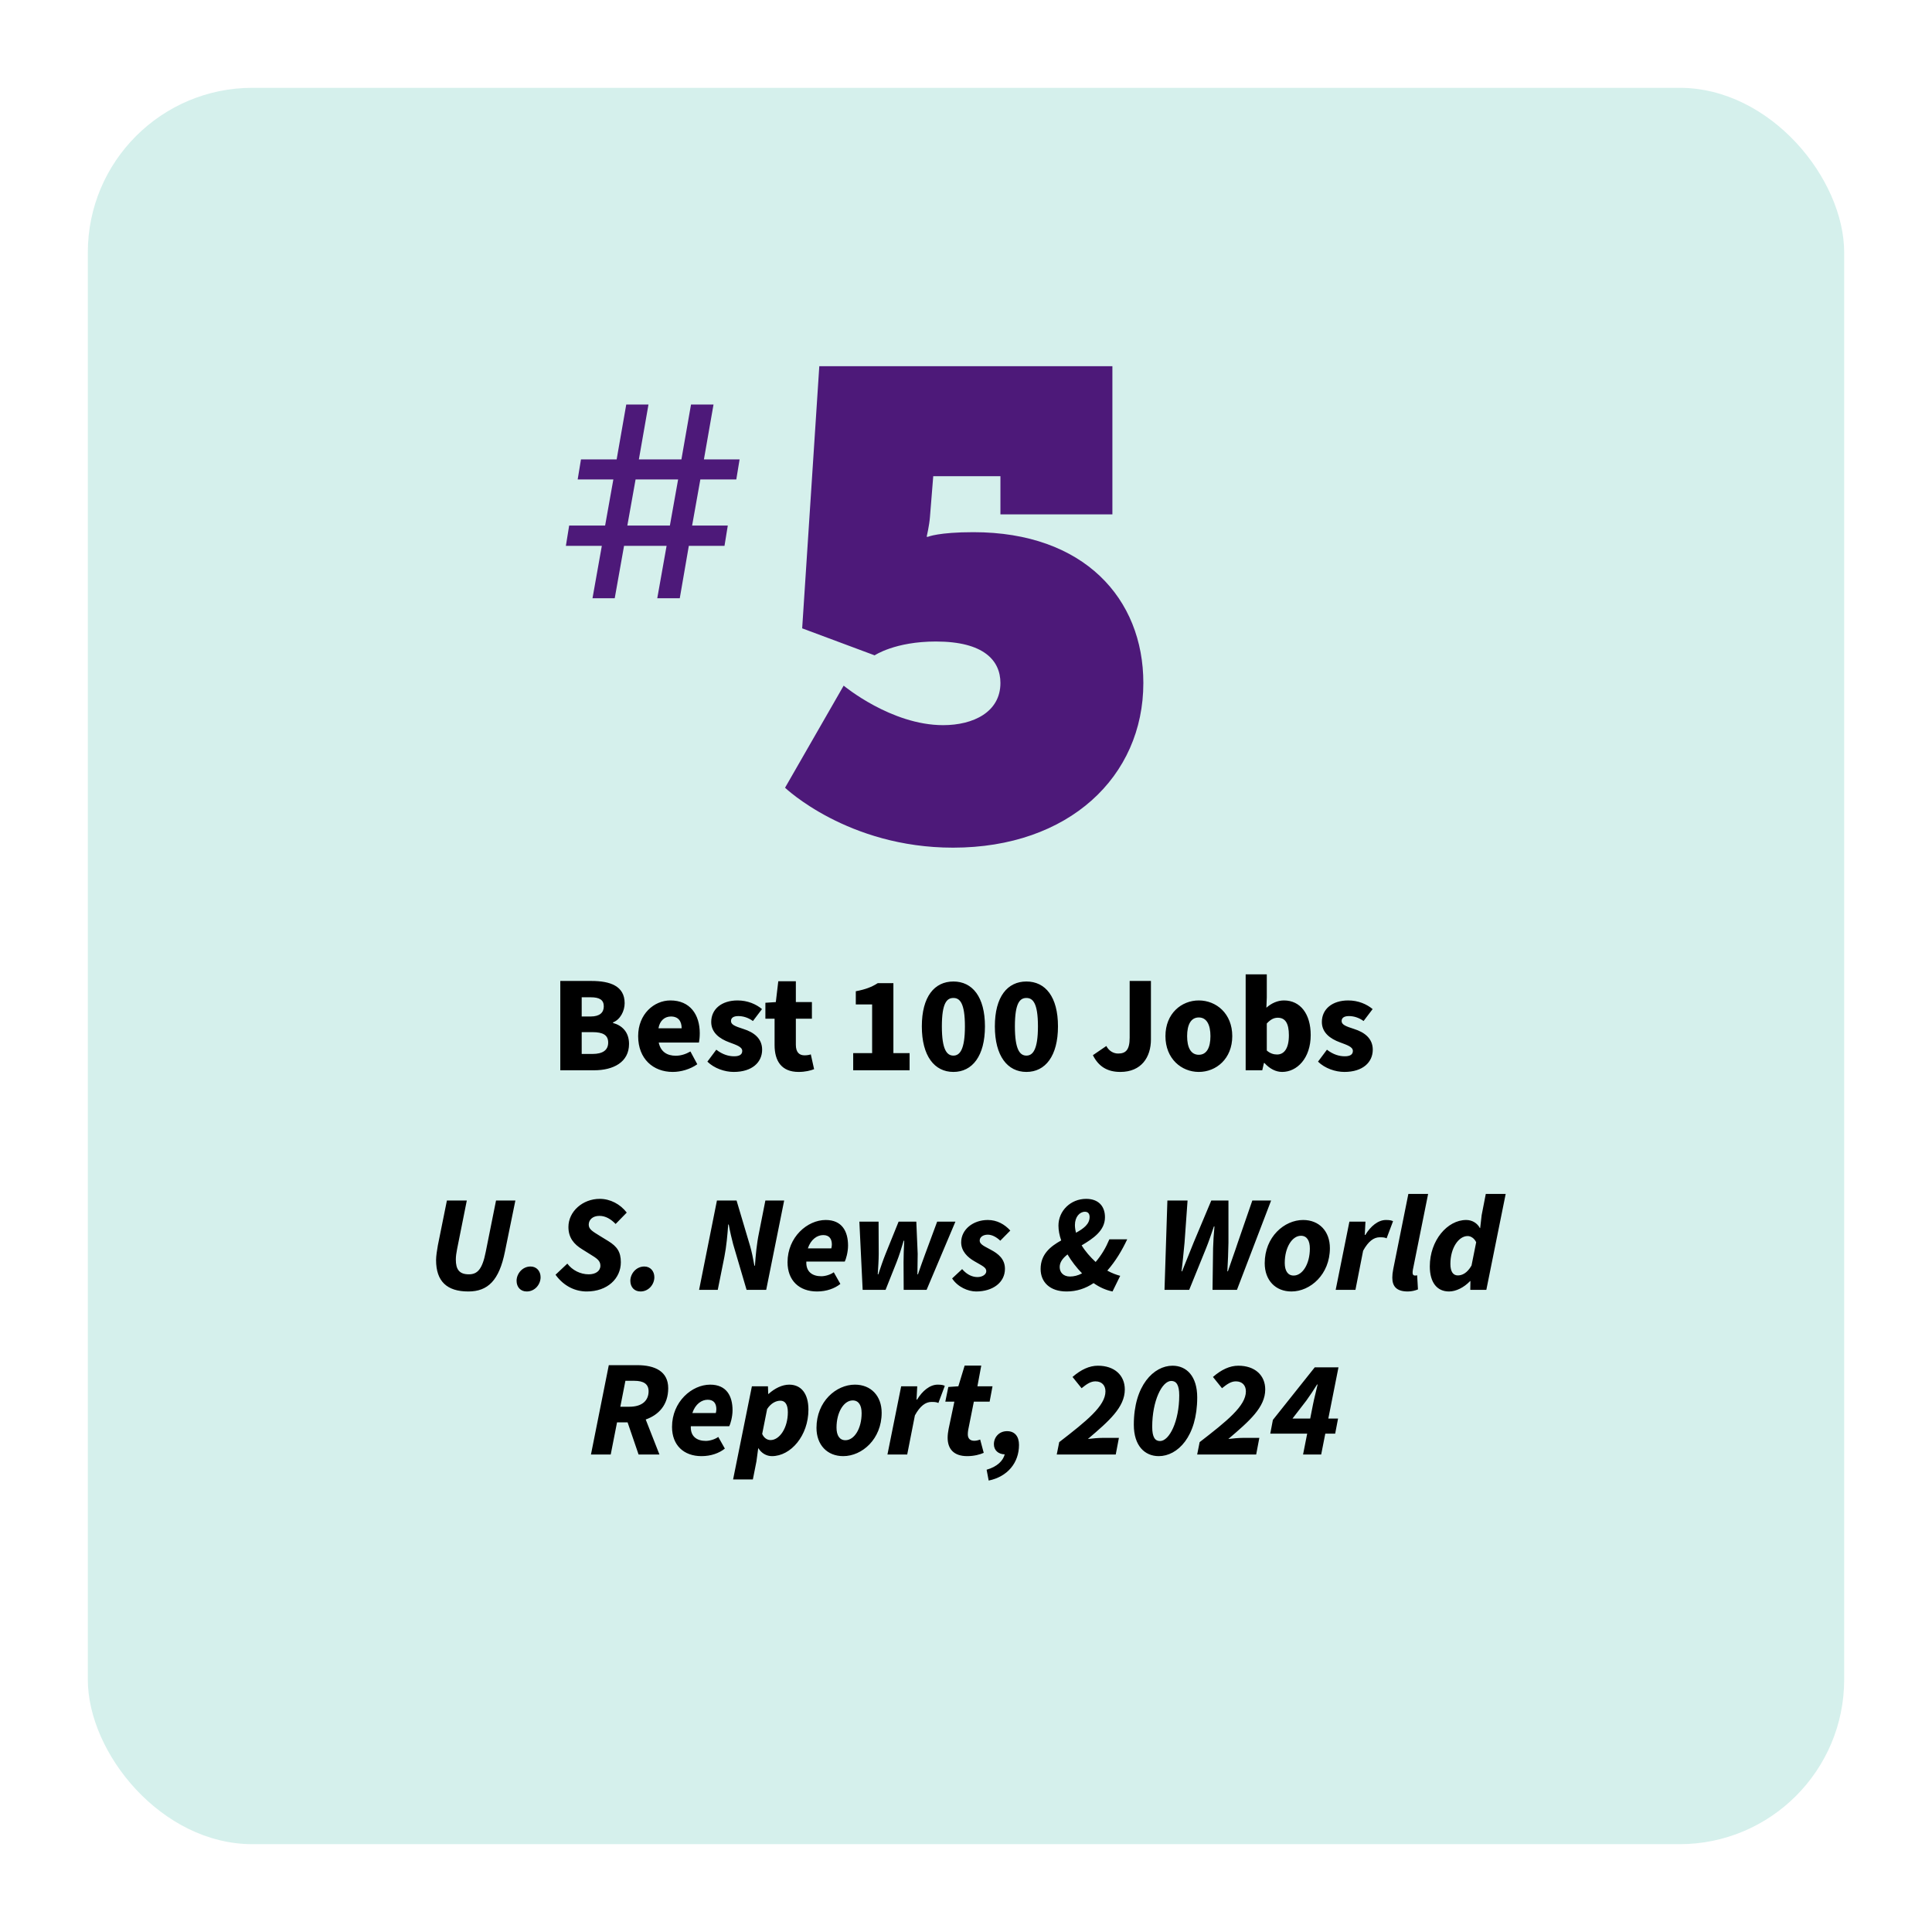
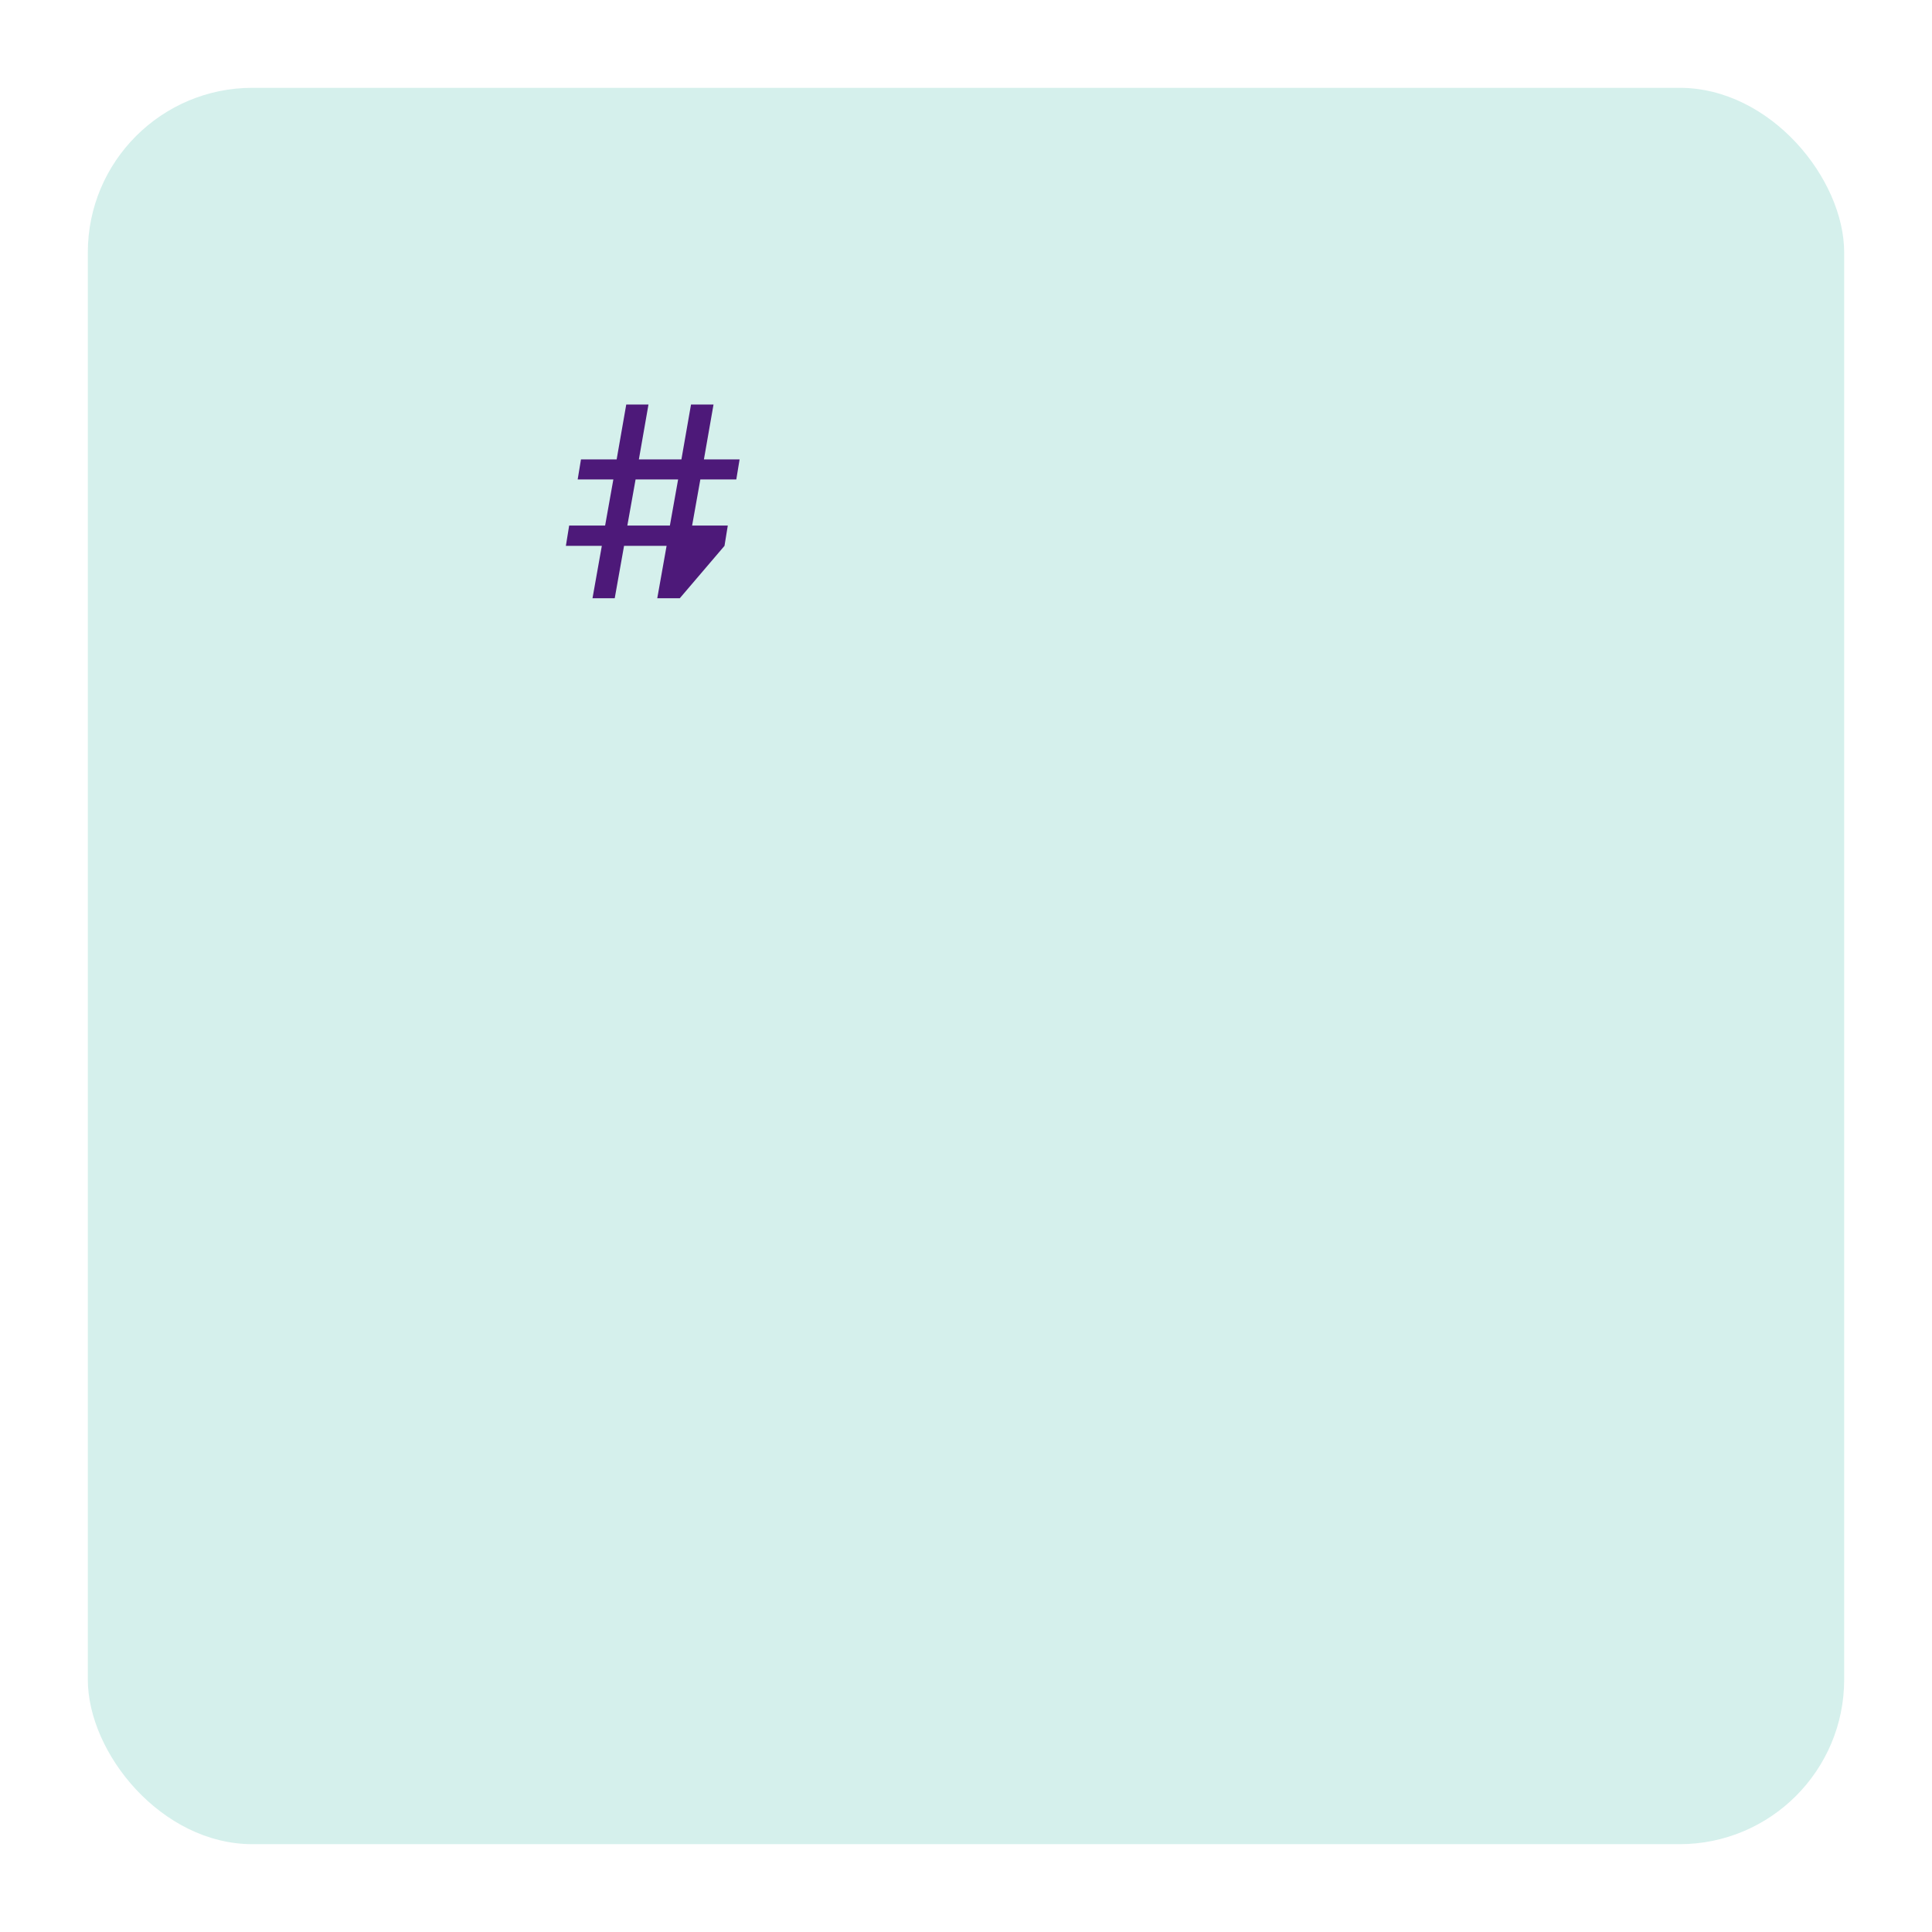
<svg xmlns="http://www.w3.org/2000/svg" width="352" height="352" viewBox="0 0 352 352" fill="none">
  <g filter="url(#filter0_d_287_21)">
    <rect x="16" y="12" width="320" height="320" rx="30" fill="#D5F0EC" />
  </g>
-   <path d="M102.082 195V178.725H107.757C111.132 178.725 113.807 179.625 113.807 182.775C113.807 184.2 113.007 185.775 111.682 186.275V186.375C113.332 186.825 114.607 188.025 114.607 190.2C114.607 193.525 111.757 195 108.232 195H102.082ZM105.982 185.2H107.607C109.282 185.2 110.007 184.475 110.007 183.35C110.007 182.175 109.232 181.7 107.632 181.7H105.982V185.2ZM105.982 192.025H107.932C109.832 192.025 110.807 191.325 110.807 189.95C110.807 188.575 109.857 188.05 107.932 188.05H105.982V192.025ZM122.568 195.3C119.018 195.3 116.268 192.925 116.268 188.775C116.268 184.75 119.168 182.275 122.143 182.275C125.743 182.275 127.493 184.875 127.493 188.25C127.493 188.95 127.418 189.6 127.343 189.95H120.018C120.368 191.625 121.543 192.35 123.118 192.35C124.018 192.35 124.918 192.075 125.793 191.575L127.043 193.9C125.743 194.825 124.043 195.3 122.568 195.3ZM119.968 187.35H124.193C124.193 186.125 123.643 185.2 122.243 185.2C121.143 185.2 120.218 185.9 119.968 187.35ZM133.681 195.3C132.031 195.3 130.131 194.65 128.881 193.425L130.506 191.25C131.656 192.15 132.781 192.45 133.756 192.45C134.806 192.45 135.231 192.075 135.231 191.475C135.231 190.725 134.181 190.4 132.856 189.9C131.081 189.25 129.581 188.125 129.581 186.2C129.581 183.85 131.481 182.275 134.381 182.275C136.206 182.275 137.756 182.95 138.831 183.85L137.181 186.025C136.281 185.375 135.356 185.125 134.506 185.125C133.606 185.125 133.181 185.475 133.181 186.025C133.181 186.675 133.881 186.975 135.456 187.475C137.356 188.075 138.856 189.2 138.856 191.25C138.856 193.525 137.056 195.3 133.681 195.3ZM145.5 195.3C142.4 195.3 141.125 193.325 141.125 190.4V185.6H139.45V182.7L141.35 182.575L141.8 178.775H145V182.575H147.925V185.6H145V190.35C145 191.75 145.65 192.275 146.575 192.275C146.975 192.275 147.4 192.225 147.725 192.1L148.325 194.8C147.675 195.05 146.725 195.3 145.5 195.3ZM155.447 195V191.875H158.897V183H155.922V180.6C157.647 180.275 158.797 179.85 159.922 179.125H162.772V191.875H165.722V195H155.447ZM173.703 195.3C170.253 195.3 167.953 192.4 167.953 187C167.953 181.575 170.253 178.825 173.703 178.825C177.153 178.825 179.453 181.6 179.453 187C179.453 192.4 177.153 195.3 173.703 195.3ZM173.703 192.325C174.853 192.325 175.803 191.275 175.803 187C175.803 182.7 174.853 181.825 173.703 181.825C172.528 181.825 171.603 182.7 171.603 187C171.603 191.275 172.528 192.325 173.703 192.325ZM187.008 195.3C183.558 195.3 181.258 192.4 181.258 187C181.258 181.575 183.558 178.825 187.008 178.825C190.458 178.825 192.758 181.6 192.758 187C192.758 192.4 190.458 195.3 187.008 195.3ZM187.008 192.325C188.158 192.325 189.108 191.275 189.108 187C189.108 182.7 188.158 181.825 187.008 181.825C185.833 181.825 184.908 182.7 184.908 187C184.908 191.275 185.833 192.325 187.008 192.325ZM204.119 195.3C201.794 195.3 200.169 194.35 199.119 192.25L201.569 190.575C202.019 191.45 202.844 191.95 203.719 191.95C205.119 191.95 205.819 191.275 205.819 189.05V178.725H209.694V189.375C209.694 192.625 207.944 195.3 204.119 195.3ZM218.412 195.3C215.262 195.3 212.337 192.9 212.337 188.775C212.337 184.65 215.262 182.275 218.412 182.275C221.587 182.275 224.512 184.65 224.512 188.775C224.512 192.9 221.587 195.3 218.412 195.3ZM218.412 192.175C219.862 192.175 220.537 190.85 220.537 188.775C220.537 186.725 219.862 185.375 218.412 185.375C216.962 185.375 216.287 186.725 216.287 188.775C216.287 190.85 216.962 192.175 218.412 192.175ZM233.603 195.3C232.478 195.3 231.353 194.75 230.378 193.675H230.278L229.978 195H226.953V177.525H230.803V181.725L230.728 183.6C231.653 182.775 232.778 182.275 233.928 182.275C236.928 182.275 238.803 184.75 238.803 188.575C238.803 192.85 236.278 195.3 233.603 195.3ZM232.678 192.125C233.878 192.125 234.828 191.15 234.828 188.625C234.828 186.45 234.178 185.425 232.803 185.425C232.078 185.425 231.478 185.75 230.803 186.475V191.4C231.428 191.95 232.078 192.125 232.678 192.125ZM244.936 195.3C243.286 195.3 241.386 194.65 240.136 193.425L241.761 191.25C242.911 192.15 244.036 192.45 245.011 192.45C246.061 192.45 246.486 192.075 246.486 191.475C246.486 190.725 245.436 190.4 244.111 189.9C242.336 189.25 240.836 188.125 240.836 186.2C240.836 183.85 242.736 182.275 245.636 182.275C247.461 182.275 249.011 182.95 250.086 183.85L248.436 186.025C247.536 185.375 246.611 185.125 245.761 185.125C244.861 185.125 244.436 185.475 244.436 186.025C244.436 186.675 245.136 186.975 246.711 187.475C248.611 188.075 250.111 189.2 250.111 191.25C250.111 193.525 248.311 195.3 244.936 195.3ZM85.325 235.3C81.425 235.3 79.45 233.45 79.45 229.575C79.45 228.85 79.625 227.75 79.775 226.9L81.425 218.725H85.05L83.275 227.6C83.15 228.25 83.05 228.875 83.05 229.475C83.05 231.25 83.65 232.175 85.425 232.175C86.975 232.175 87.875 231.275 88.5 228.075L90.375 218.725H93.9L92 228.025C90.95 233.275 88.9 235.3 85.325 235.3ZM95.968 235.3C94.843 235.3 94.118 234.5 94.118 233.35C94.118 232.1 95.143 230.75 96.668 230.75C97.768 230.75 98.493 231.6 98.493 232.7C98.493 234 97.468 235.3 95.968 235.3ZM106.889 235.3C104.889 235.3 102.764 234.4 101.214 232.25L103.364 230.225C104.264 231.425 105.739 232.175 107.264 232.175C108.489 232.175 109.389 231.6 109.389 230.6C109.389 229.675 108.714 229.25 107.489 228.5L106.089 227.625C104.564 226.7 103.564 225.5 103.564 223.55C103.564 220.725 106.164 218.425 109.264 218.425C111.189 218.425 112.989 219.375 114.189 220.925L112.164 223C111.314 222.125 110.339 221.525 109.214 221.525C107.939 221.525 107.264 222.275 107.264 223.125C107.264 223.975 107.964 224.35 109.289 225.175L110.839 226.125C112.414 227.1 113.114 228.075 113.114 229.975C113.114 232.925 110.689 235.3 106.889 235.3ZM116.695 235.3C115.57 235.3 114.845 234.5 114.845 233.35C114.845 232.1 115.87 230.75 117.395 230.75C118.495 230.75 119.22 231.6 119.22 232.7C119.22 234 118.195 235.3 116.695 235.3ZM127.372 235L130.622 218.725H134.197L136.672 227.05C136.947 228 137.222 229.3 137.447 230.6H137.547C137.672 228.775 137.872 226.575 138.272 224.675L139.447 218.725H142.872L139.597 235H136.022L133.572 226.675C133.322 225.725 133.022 224.475 132.772 223.1H132.672C132.547 224.925 132.347 227.15 131.972 229.025L130.772 235H127.372ZM148.86 235.3C145.61 235.3 143.485 233.3 143.485 229.975C143.485 225.375 147.11 222.275 150.435 222.275C153.435 222.275 154.51 224.375 154.51 226.95C154.51 228.15 154.11 229.5 153.91 229.85H146.91C146.81 231.75 148.06 232.525 149.635 232.525C150.385 232.525 151.335 232.225 151.91 231.8L153.11 233.925C152.085 234.75 150.585 235.3 148.86 235.3ZM147.185 227.45H151.46C151.51 227.25 151.56 227.025 151.56 226.75C151.56 225.8 151.16 225.025 149.985 225.025C148.885 225.025 147.735 225.8 147.185 227.45ZM157.172 235L156.572 222.575H160.072L160.097 228.45C160.097 229.625 159.997 230.9 159.922 232.175H160.022C160.447 230.9 160.872 229.625 161.347 228.45L163.722 222.575H166.947L167.197 228.45C167.197 229.625 167.147 230.875 167.147 232.175H167.247C167.697 230.9 168.122 229.625 168.572 228.45L170.747 222.575H174.072L168.822 235H164.647L164.622 229.975C164.622 228.725 164.672 227.55 164.747 226.05H164.647C164.197 227.55 163.847 228.7 163.347 229.975L161.347 235H157.172ZM177.846 235.3C176.396 235.3 174.496 234.5 173.471 232.925L175.296 231.225C176.221 232.3 177.221 232.675 178.096 232.675C178.946 232.675 179.696 232.225 179.696 231.6C179.696 230.9 178.946 230.625 177.546 229.8C176.271 229.075 175.121 227.95 175.121 226.35C175.121 224 177.296 222.275 179.971 222.275C181.671 222.275 183.046 223.075 184.071 224.2L182.246 226.05C181.596 225.425 180.771 224.95 179.971 224.95C179.071 224.95 178.496 225.425 178.496 226.025C178.496 226.775 179.521 227.125 180.521 227.7C181.896 228.425 183.096 229.4 183.096 231.175C183.096 233.65 180.896 235.3 177.846 235.3ZM195.845 223.2C195.845 223.65 195.92 224.125 196.045 224.6C197.445 223.825 198.52 223.025 198.52 221.725C198.52 221.125 198.22 220.775 197.67 220.775C196.72 220.775 195.845 221.7 195.845 223.2ZM194.32 235.3C191.32 235.3 189.595 233.625 189.595 231.2C189.595 228.525 191.37 227.1 193.345 226C193.02 225.075 192.845 224.15 192.845 223.3C192.845 220.625 195.045 218.425 197.895 218.425C200.095 218.425 201.32 219.725 201.32 221.775C201.32 224.225 199.17 225.65 197.07 226.9C197.745 228 198.645 229.025 199.62 229.925C200.67 228.7 201.47 227.35 202.12 225.8H205.37C204.42 227.825 203.27 229.75 201.745 231.5C202.595 231.975 203.445 232.275 204.095 232.45L202.695 235.3C201.545 235.075 200.345 234.55 199.245 233.775C197.795 234.75 196.17 235.3 194.32 235.3ZM193.07 230.85C193.07 231.85 193.77 232.575 194.945 232.575C195.645 232.575 196.395 232.4 197.145 232C196.145 230.975 195.22 229.775 194.495 228.55C193.645 229.225 193.07 229.95 193.07 230.85ZM212.167 235L212.692 218.725H216.367L215.817 226.4C215.642 228.125 215.492 229.9 215.267 231.625H215.367C216.042 229.9 216.817 228.075 217.467 226.4L220.692 218.725H223.817V226.4C223.792 228.075 223.717 229.875 223.617 231.625H223.717C224.292 229.875 224.967 228.1 225.517 226.4L228.167 218.725H231.592L225.367 235H220.917L221.017 227.425C221.042 226.3 221.142 224.825 221.267 223.45H221.167C220.717 224.775 220.217 226.25 219.742 227.425L216.667 235H212.167ZM235.299 235.3C232.374 235.3 230.424 233.25 230.424 230.15C230.424 225.35 233.999 222.275 237.424 222.275C240.349 222.275 242.299 224.325 242.299 227.4C242.299 232.2 238.724 235.3 235.299 235.3ZM235.699 232.4C237.299 232.4 238.649 230.3 238.649 227.475C238.649 226.05 238.124 225.15 237.024 225.15C235.424 225.15 234.074 227.275 234.074 230.1C234.074 231.525 234.624 232.4 235.699 232.4ZM243.354 235L245.854 222.575H248.779L248.654 225H248.754C249.704 223.425 251.079 222.275 252.504 222.275C253.154 222.275 253.554 222.35 253.804 222.5L252.629 225.625C252.304 225.425 251.779 225.425 251.379 225.425C250.304 225.425 249.304 226.15 248.354 227.875L246.954 235H243.354ZM256.496 235.3C254.421 235.3 253.671 234.35 253.671 232.775C253.671 232.325 253.721 231.85 253.846 231.2L256.596 217.525H260.196L257.421 231.325C257.371 231.625 257.371 231.725 257.371 231.925C257.371 232.25 257.546 232.4 257.796 232.4C257.896 232.4 257.996 232.4 258.196 232.35L258.346 234.925C257.846 235.125 257.196 235.3 256.496 235.3ZM264.003 235.3C261.828 235.3 260.503 233.675 260.503 230.725C260.503 226 263.703 222.275 267.128 222.275C268.228 222.275 269.153 222.85 269.628 223.75H269.678L269.953 221.375L270.703 217.525H274.328L270.803 235H267.878L267.903 233.4H267.853C266.728 234.575 265.278 235.3 264.003 235.3ZM265.603 232.375C266.378 232.375 267.303 231.975 268.103 230.575L268.953 226.325C268.578 225.55 267.928 225.2 267.403 225.2C265.753 225.2 264.253 227.375 264.253 230.275C264.253 231.725 264.778 232.375 265.603 232.375ZM107.67 265L110.92 248.725H116.095C119.32 248.725 121.745 249.85 121.745 252.925C121.745 255.975 119.995 257.8 117.645 258.625L120.145 265H116.345L114.345 259.15H112.42L111.27 265H107.67ZM113.02 256.3H114.67C116.995 256.3 118.17 255.175 118.17 253.475C118.17 252.15 117.245 251.575 115.57 251.575H113.945L113.02 256.3ZM127.815 265.3C124.565 265.3 122.44 263.3 122.44 259.975C122.44 255.375 126.065 252.275 129.39 252.275C132.39 252.275 133.465 254.375 133.465 256.95C133.465 258.15 133.065 259.5 132.865 259.85H125.865C125.765 261.75 127.015 262.525 128.59 262.525C129.34 262.525 130.29 262.225 130.865 261.8L132.065 263.925C131.04 264.75 129.54 265.3 127.815 265.3ZM126.14 257.45H130.415C130.465 257.25 130.515 257.025 130.515 256.75C130.515 255.8 130.115 255.025 128.94 255.025C127.84 255.025 126.69 255.8 126.14 257.45ZM133.566 269.55L136.991 252.575H139.916L139.966 253.975H140.016C141.141 252.95 142.516 252.275 143.791 252.275C145.966 252.275 147.291 253.9 147.291 256.825C147.291 261.55 144.091 265.3 140.641 265.3C139.641 265.3 138.716 264.75 138.191 263.875H138.141L137.816 266.275L137.166 269.55H133.566ZM140.391 262.375C142.016 262.375 143.541 260.2 143.541 257.3C143.541 255.85 143.016 255.2 142.191 255.2C141.441 255.2 140.491 255.6 139.766 256.725L138.866 261.25C139.191 262.025 139.816 262.375 140.391 262.375ZM153.634 265.3C150.709 265.3 148.759 263.25 148.759 260.15C148.759 255.35 152.334 252.275 155.759 252.275C158.684 252.275 160.634 254.325 160.634 257.4C160.634 262.2 157.059 265.3 153.634 265.3ZM154.034 262.4C155.634 262.4 156.984 260.3 156.984 257.475C156.984 256.05 156.459 255.15 155.359 255.15C153.759 255.15 152.409 257.275 152.409 260.1C152.409 261.525 152.959 262.4 154.034 262.4ZM161.689 265L164.189 252.575H167.114L166.989 255H167.089C168.039 253.425 169.414 252.275 170.839 252.275C171.489 252.275 171.889 252.35 172.139 252.5L170.964 255.625C170.639 255.425 170.114 255.425 169.714 255.425C168.639 255.425 167.639 256.15 166.689 257.875L165.289 265H161.689ZM176.23 265.3C173.68 265.3 172.655 263.9 172.655 261.95C172.655 261.4 172.73 260.9 172.83 260.35L173.88 255.375H172.23L172.78 252.7L174.605 252.575L175.755 248.8H178.78L178.08 252.575H180.83L180.305 255.375H177.43L176.405 260.5C176.355 260.8 176.33 261.05 176.33 261.325C176.33 262.125 176.78 262.5 177.505 262.5C177.88 262.5 178.255 262.4 178.58 262.275L179.23 264.7C178.555 265 177.48 265.3 176.23 265.3ZM180.132 269.75L179.757 267.775C181.707 267.225 182.757 266.125 183.057 264.975C181.907 264.95 181.082 264.25 181.082 263.125C181.082 261.875 182.007 260.75 183.482 260.75C184.882 260.75 185.657 261.7 185.657 263.25C185.657 266.525 183.557 269.05 180.132 269.75ZM192.533 265L192.983 262.75C197.958 258.9 201.408 256.15 201.408 253.5C201.408 252.425 200.758 251.675 199.583 251.675C198.683 251.675 197.958 252.2 197.058 252.925L195.408 250.875C196.958 249.525 198.483 248.825 200.033 248.825C203.058 248.825 204.933 250.575 204.933 253.15C204.933 256.4 202.058 258.9 198.208 262.175C199.008 262.075 200.133 261.975 200.858 261.975H203.858L203.283 265H192.533ZM211.126 265.3C208.551 265.3 206.576 263.4 206.576 259.575C206.576 252.4 210.226 248.825 213.626 248.825C216.201 248.825 218.126 250.75 218.126 254.6C218.126 261.775 214.526 265.3 211.126 265.3ZM211.351 262.55C213.051 262.55 214.851 258.95 214.851 254.225C214.851 252.3 214.301 251.6 213.401 251.6C211.701 251.6 209.926 255.25 209.926 259.95C209.926 261.875 210.451 262.55 211.351 262.55ZM218.119 265L218.569 262.75C223.544 258.9 226.994 256.15 226.994 253.5C226.994 252.425 226.344 251.675 225.169 251.675C224.269 251.675 223.544 252.2 222.644 252.925L220.994 250.875C222.544 249.525 224.069 248.825 225.619 248.825C228.644 248.825 230.519 250.575 230.519 253.15C230.519 256.4 227.644 258.9 223.794 262.175C224.594 262.075 225.719 261.975 226.444 261.975H229.444L228.869 265H218.119ZM240.712 265H237.412L238.162 261.2H231.437L231.912 258.7L239.537 249.125H243.862L242.012 258.45H243.787L243.262 261.2H241.462L240.712 265ZM235.487 258.45H238.712L239.237 255.8C239.462 254.65 239.812 253.425 240.062 252.25H239.962C239.362 253.225 238.712 254.2 238.012 255.175L235.487 258.45Z" fill="black" />
-   <path d="M143.032 143.52L153.712 124.92C153.712 124.92 162.352 132.12 171.832 132.12C177.352 132.12 182.272 129.72 182.272 124.44C182.272 120.36 179.272 116.88 170.512 116.88C163.072 116.88 159.352 119.4 159.352 119.4L146.152 114.48L149.272 66.72H202.672V93.72H182.272V86.76H170.032L169.432 94.2C169.312 95.76 168.832 97.8 168.832 97.8H169.072C169.072 97.8 170.992 96.96 177.352 96.96C197.512 96.96 208.312 109.08 208.312 124.44C208.312 141.48 194.752 154.44 173.632 154.44C154.432 154.44 143.032 143.52 143.032 143.52Z" fill="#4D1979" />
-   <path d="M107.95 109L109.65 99.45H103.1L103.7 95.75H110.25L111.75 87.35H105.25L105.85 83.7H112.35L114.1 73.7H118.15L116.4 83.7H124.15L125.9 73.7H130L128.25 83.7H134.75L134.15 87.35H127.6L126.1 95.75H132.6L132 99.45H125.5L123.85 109H119.75L121.45 99.45H113.7L112 109H107.95ZM114.3 95.75H122.05L123.55 87.35H115.8L114.3 95.75Z" fill="#4D1979" />
+   <path d="M107.95 109L109.65 99.45H103.1L103.7 95.75H110.25L111.75 87.35H105.25L105.85 83.7H112.35L114.1 73.7H118.15L116.4 83.7H124.15L125.9 73.7H130L128.25 83.7H134.75L134.15 87.35H127.6L126.1 95.75H132.6L132 99.45L123.85 109H119.75L121.45 99.45H113.7L112 109H107.95ZM114.3 95.75H122.05L123.55 87.35H115.8L114.3 95.75Z" fill="#4D1979" />
  <defs>
    <filter id="filter0_d_287_21" x="0" y="0" width="352" height="352" filterUnits="userSpaceOnUse" color-interpolation-filters="sRGB">
      <feFlood flood-opacity="0" result="BackgroundImageFix" />
      <feColorMatrix in="SourceAlpha" type="matrix" values="0 0 0 0 0 0 0 0 0 0 0 0 0 0 0 0 0 0 127 0" result="hardAlpha" />
      <feOffset dy="4" />
      <feGaussianBlur stdDeviation="8" />
      <feComposite in2="hardAlpha" operator="out" />
      <feColorMatrix type="matrix" values="0 0 0 0 0.086 0 0 0 0 0.086 0 0 0 0 0.086 0 0 0 0.25 0" />
      <feBlend mode="normal" in2="BackgroundImageFix" result="effect1_dropShadow_287_21" />
      <feBlend mode="normal" in="SourceGraphic" in2="effect1_dropShadow_287_21" result="shape" />
    </filter>
  </defs>
</svg>